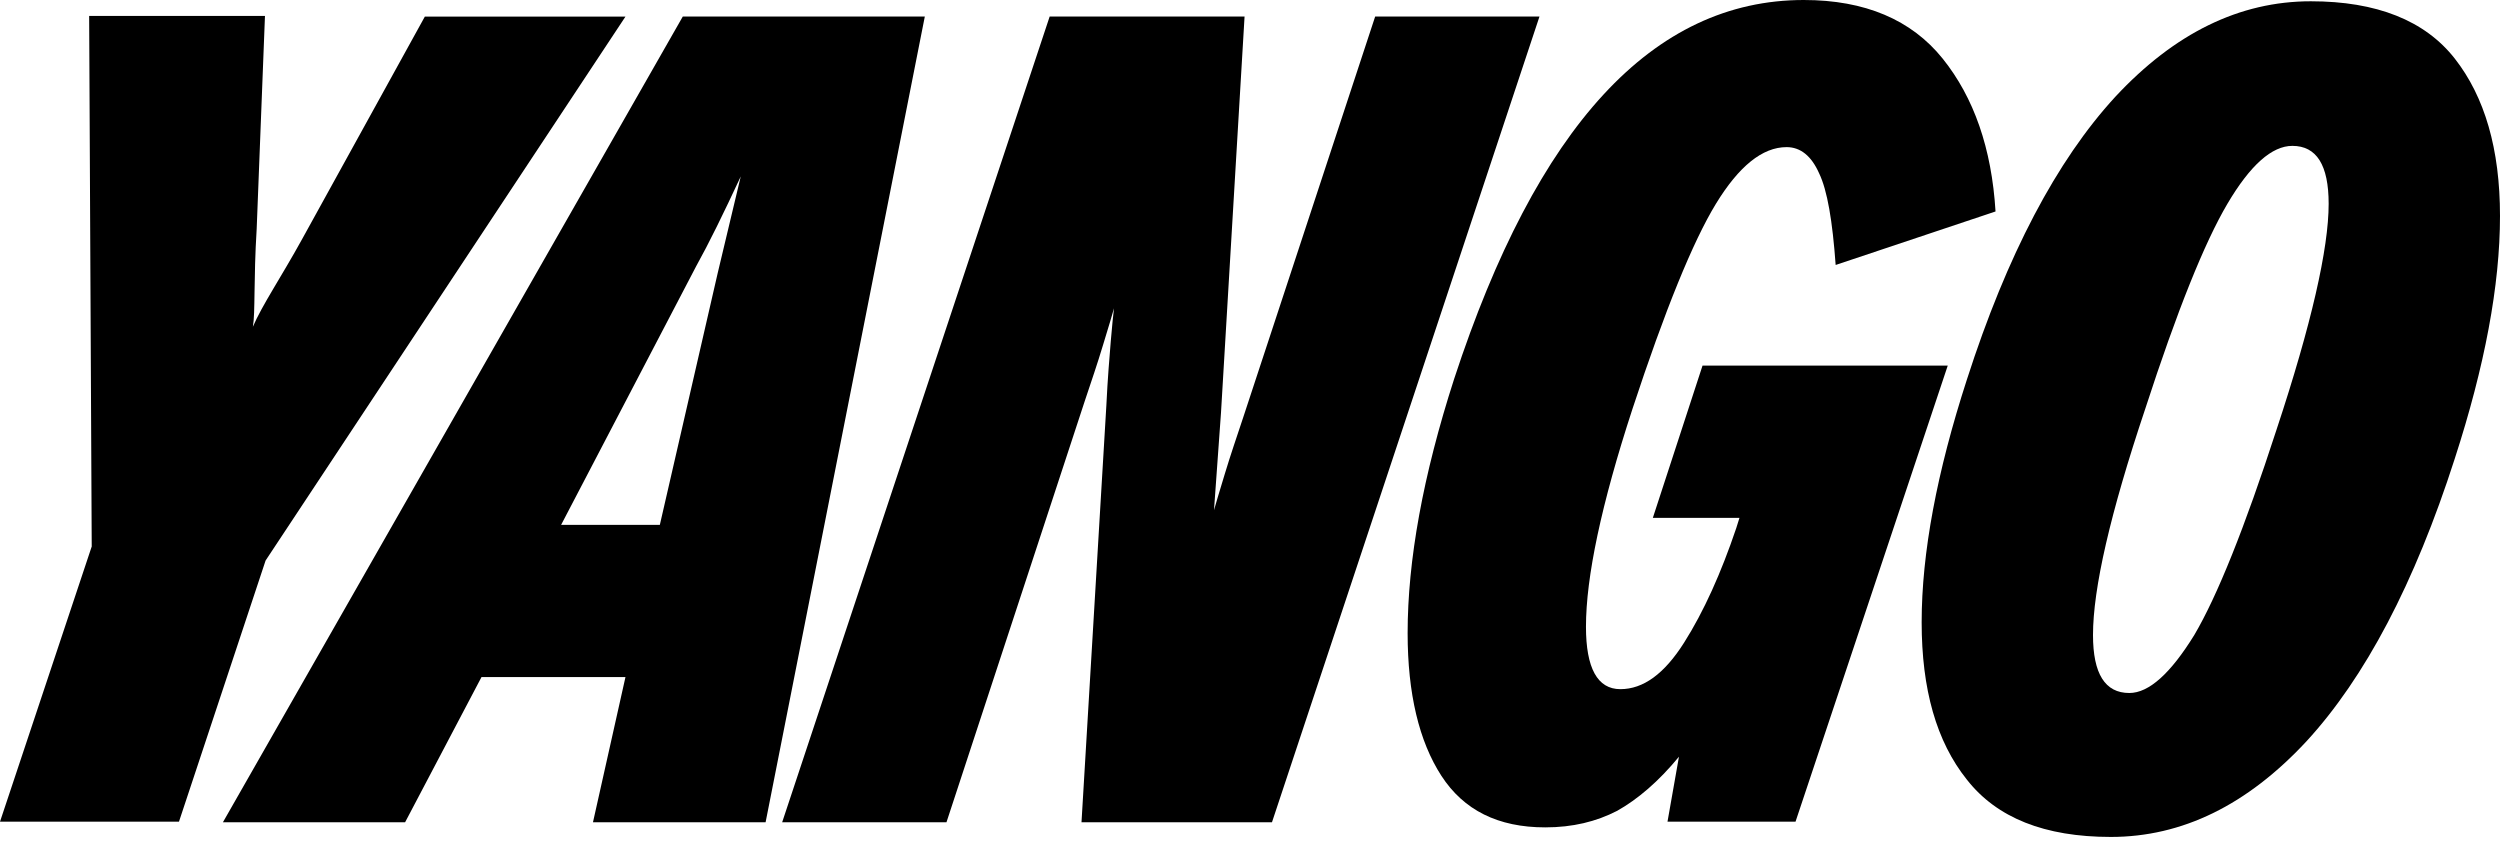
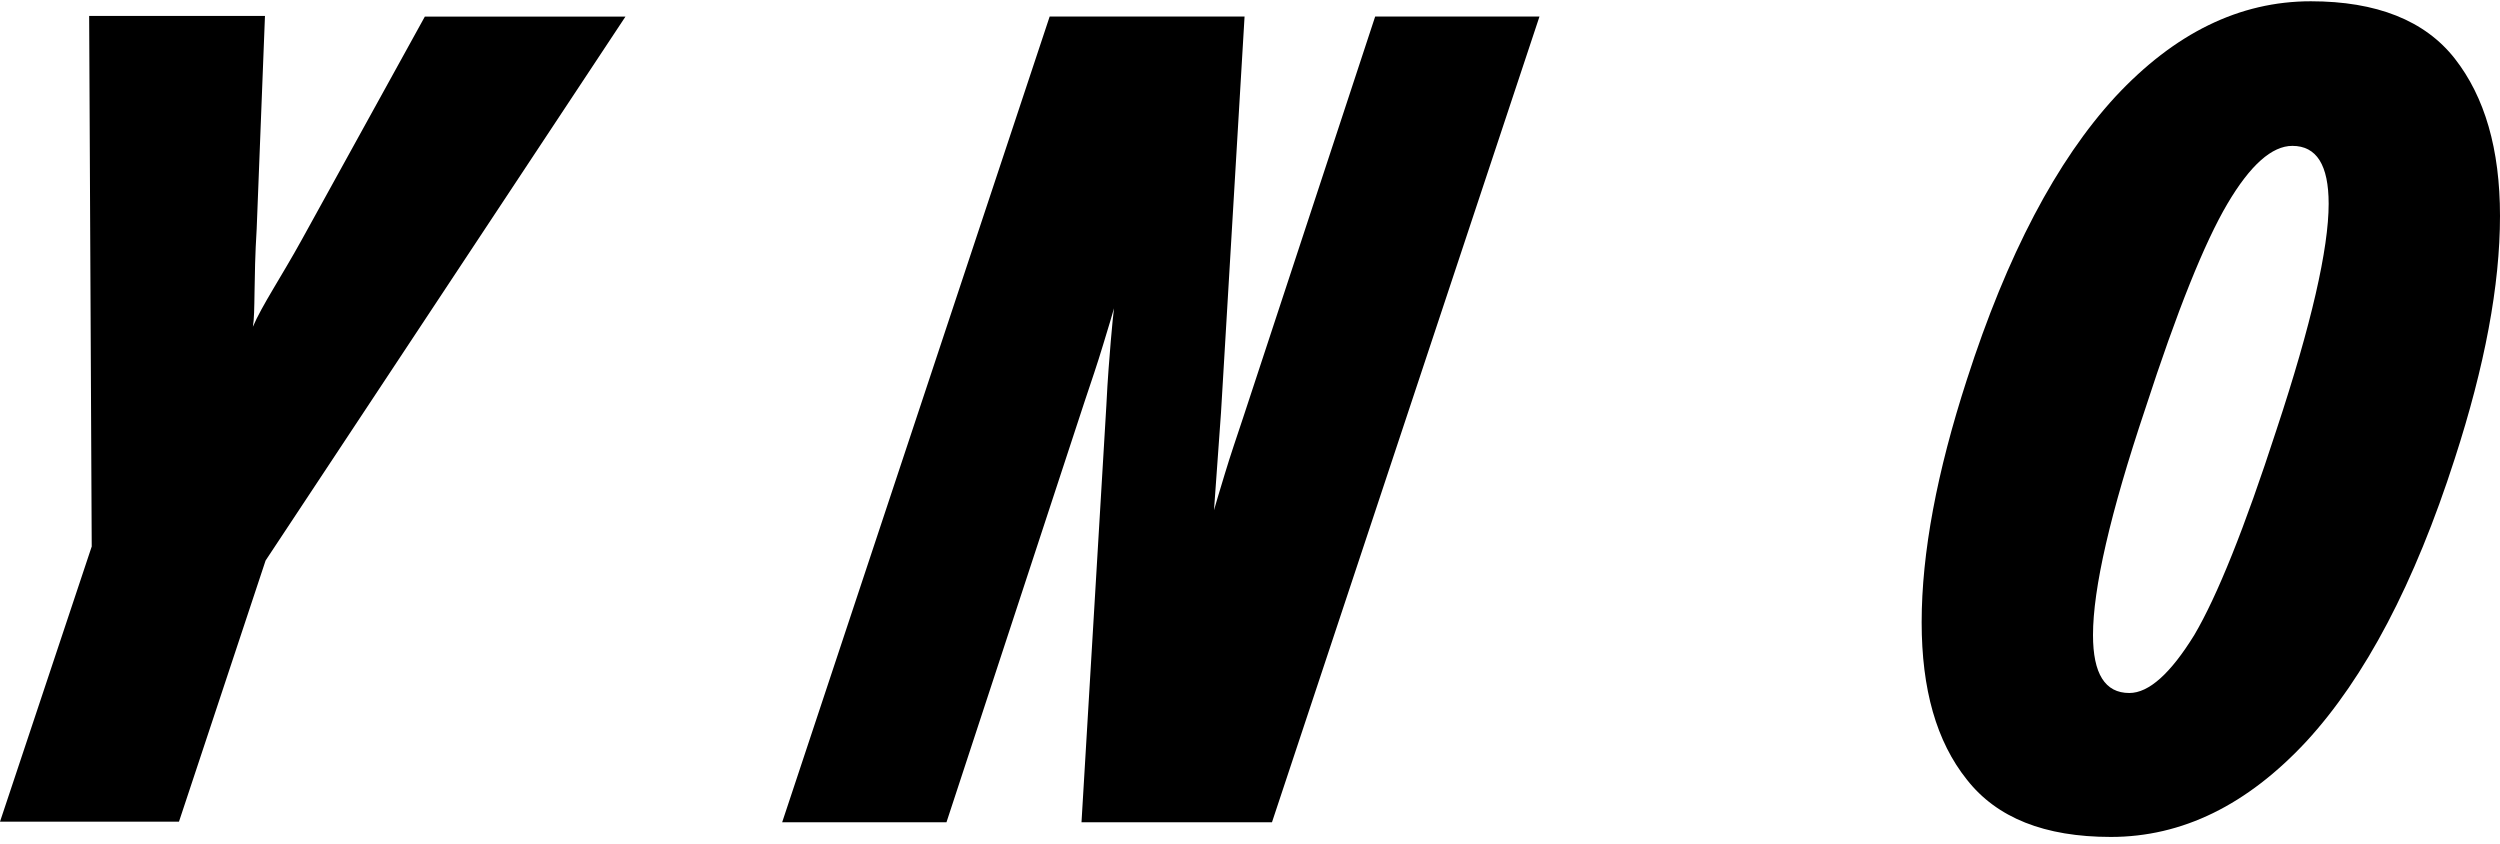
<svg xmlns="http://www.w3.org/2000/svg" width="80" height="27" viewBox="0 0 80 27" fill="none">
  <path d="M38.848 16.326C38.889 16.163 39.011 15.776 39.194 15.164C39.378 14.553 39.582 13.962 39.785 13.35L44.005 0.53H49.263L40.703 26.313H34.608L35.403 12.983C35.444 12.107 35.505 11.414 35.546 10.904C35.587 10.395 35.627 10.048 35.648 9.865C35.607 10.028 35.485 10.415 35.301 11.027C35.118 11.638 34.914 12.229 34.71 12.841L30.287 26.313H25.029L33.589 0.53H39.826L39.072 13.207L38.848 16.326Z" fill="black" />
-   <path d="M52.891 16.571L54.481 11.699H62.328L57.457 26.293H53.36L53.727 24.214C53.075 25.009 52.402 25.579 51.75 25.946C51.077 26.293 50.323 26.476 49.447 26.476C47.938 26.476 46.838 25.926 46.124 24.825C45.411 23.725 45.044 22.196 45.044 20.26C45.044 17.936 45.533 15.225 46.532 12.127C49.181 4.036 52.891 0 57.722 0C59.678 0 61.166 0.632 62.165 1.875C63.164 3.118 63.734 4.749 63.857 6.767L58.741 8.479C58.639 7.073 58.476 6.094 58.211 5.544C57.966 4.994 57.62 4.708 57.171 4.708C56.397 4.708 55.643 5.32 54.909 6.522C54.175 7.725 53.278 9.926 52.239 13.085C51.24 16.143 50.751 18.466 50.751 20.056C50.751 21.381 51.118 22.053 51.852 22.053C52.585 22.053 53.258 21.564 53.89 20.566C54.522 19.567 55.072 18.344 55.561 16.897L55.663 16.571H52.891Z" fill="black" />
  <path d="M62.94 24.948C61.962 23.725 61.493 22.054 61.493 19.913C61.493 17.692 61.982 15.103 62.94 12.148C64.224 8.153 65.814 5.137 67.689 3.098C69.585 1.06 71.664 0.041 73.947 0.041C76.046 0.041 77.595 0.652 78.553 1.875C79.511 3.098 80 4.77 80 6.91C80 9.131 79.511 11.72 78.553 14.675C77.269 18.67 75.679 21.687 73.804 23.725C71.908 25.763 69.829 26.782 67.546 26.782C65.427 26.782 63.898 26.171 62.94 24.948ZM70.217 20.321C70.95 19.078 71.827 16.897 72.846 13.758C73.967 10.375 74.517 7.949 74.517 6.523C74.517 5.279 74.13 4.668 73.355 4.668C72.703 4.668 72.01 5.279 71.276 6.523C70.543 7.766 69.666 9.947 68.647 13.085C67.526 16.428 66.976 18.833 66.976 20.321C66.976 21.564 67.363 22.176 68.138 22.176C68.769 22.176 69.462 21.544 70.217 20.321Z" fill="black" />
-   <path d="M7.133 26.313L21.849 0.53H29.594L24.499 26.313H18.975L20.015 21.666H15.408L12.963 26.313H7.133ZM22.97 8.723L23.704 5.646C23.154 6.828 22.685 7.786 22.277 8.52L17.956 16.795H21.115L22.97 8.723Z" fill="black" />
  <path d="M8.092 10.457C8.377 9.784 9.009 8.847 9.661 7.664L13.595 0.531H20.015L8.499 17.937L5.727 26.294H0L2.935 17.488L2.853 0.51H8.479L8.214 7.318C8.112 8.969 8.173 10.008 8.092 10.457Z" fill="black" />
</svg>